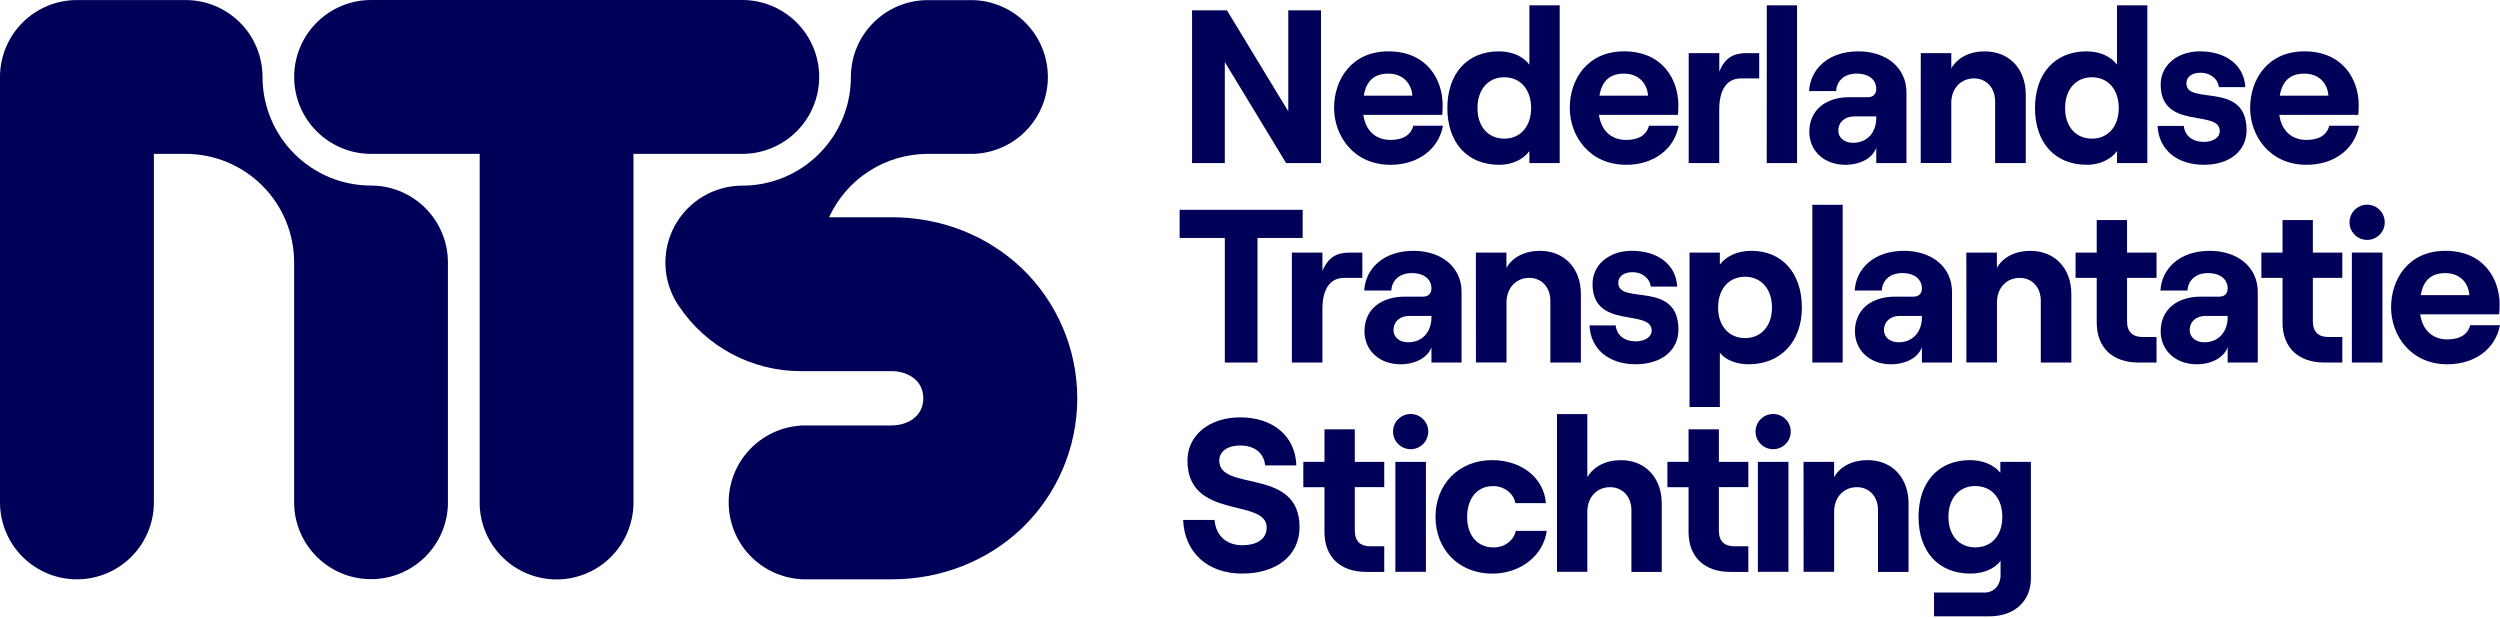
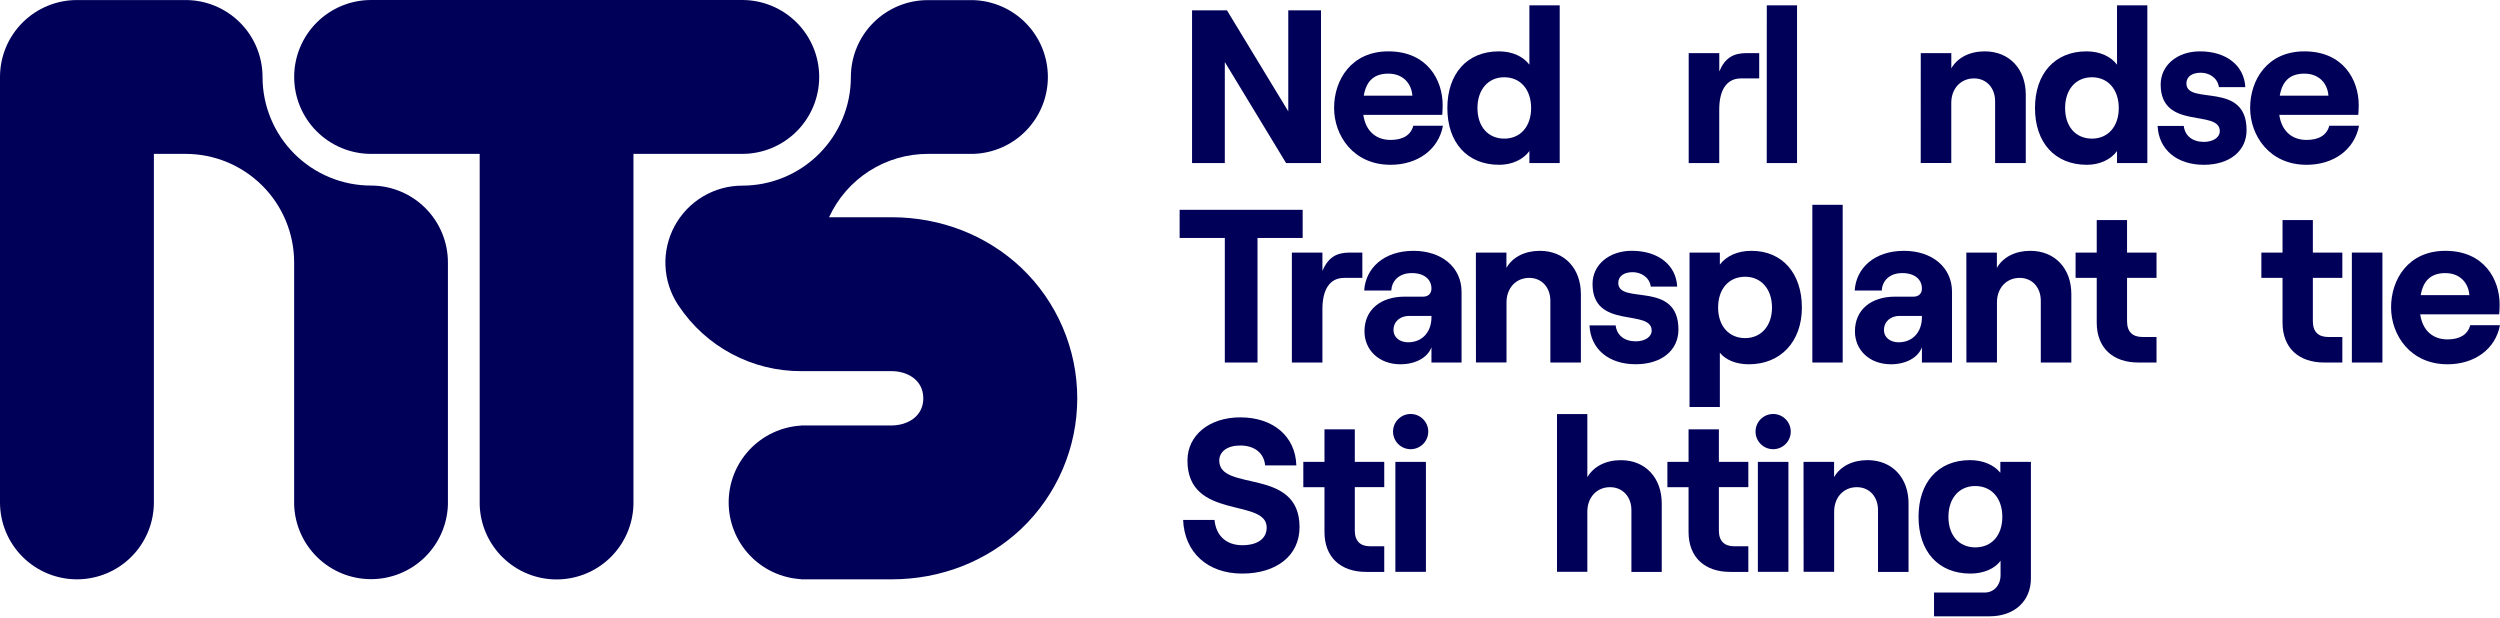
<svg xmlns="http://www.w3.org/2000/svg" width="1291" height="319" viewBox="0 0 1291 319" fill="none">
  <path d="M191.642 95.825C176.772 95.825 162.511 89.918 151.996 79.403C141.481 68.888 135.573 54.626 135.573 39.756C135.573 29.218 131.387 19.111 123.936 11.66C116.484 4.209 106.378 0.022 95.84 0.022H39.771C29.269 0.01 19.19 4.157 11.737 11.556C4.284 18.955 0.064 29.004 0 39.506V259.236C0 259.304 0 259.364 0 259.433C1.57027e-07 269.97 4.186 280.077 11.638 287.528C19.089 294.98 29.195 299.166 39.733 299.166C50.271 299.166 60.377 294.98 67.829 287.528C75.28 280.077 79.466 269.97 79.466 259.433C79.466 259.364 79.466 259.304 79.466 259.236V79.466H95.825C110.695 79.466 124.957 85.374 135.472 95.888C145.987 106.403 151.894 120.665 151.894 135.535C151.894 135.596 151.894 135.649 151.894 135.709V260.577C152.213 270.895 156.536 280.684 163.947 287.871C171.359 295.057 181.277 299.076 191.601 299.076C201.924 299.076 211.842 295.057 219.254 287.871C226.666 280.684 230.989 270.895 231.307 260.577V135.732V135.558C231.307 125.032 227.131 114.936 219.694 107.486C212.257 100.037 202.168 95.843 191.642 95.825Z" fill="#010059" />
  <path d="M413.683 191.65H460.44C468.312 191.65 476.791 196.044 476.791 205.675C476.791 215.305 468.304 219.7 460.424 219.7H413.683V219.775C403.567 220.369 394.06 224.805 387.108 232.177C380.156 239.55 376.284 249.3 376.284 259.433C376.284 269.566 380.156 279.316 387.108 286.688C394.06 294.06 403.567 298.497 413.683 299.09V299.166H460.5C485.792 299.166 509.545 289.899 527.381 273.086C536.517 264.395 543.791 253.938 548.761 242.35C553.731 230.761 556.294 218.284 556.294 205.675C556.294 193.066 553.731 180.588 548.761 169C543.791 157.411 536.517 146.954 527.381 138.263C509.538 121.45 485.769 112.183 460.462 112.183H428.132C432.605 102.419 439.789 94.144 448.829 88.344C457.868 82.544 468.384 79.463 479.124 79.466H502.499C512.839 79.181 522.659 74.872 529.872 67.458C537.085 60.043 541.12 50.107 541.12 39.764C541.12 29.419 537.085 19.484 529.872 12.069C522.659 4.655 512.839 0.346 502.499 0.061H479.124C468.586 0.061 458.48 4.247 451.029 11.698C443.577 19.15 439.391 29.256 439.391 39.794C439.391 54.664 433.484 68.926 422.969 79.441C412.454 89.956 398.192 95.863 383.322 95.863C376.172 95.864 369.155 97.796 363.011 101.453C356.867 105.11 351.824 110.358 348.414 116.643C345.004 122.927 343.354 130.016 343.637 137.16C343.919 144.305 346.125 151.24 350.022 157.236L350.158 157.44C350.294 157.652 350.438 157.864 350.582 158.069C357.518 168.439 366.911 176.932 377.925 182.792C388.938 188.652 401.23 191.698 413.705 191.657" fill="#010059" />
  <path d="M383.299 79.466C393.837 79.466 403.943 75.28 411.395 67.829C418.846 60.377 423.032 50.271 423.032 39.733C423.032 29.195 418.846 19.089 411.395 11.638C403.943 4.186 393.837 0 383.299 0H191.641C181.104 0 170.997 4.186 163.546 11.638C156.094 19.089 151.908 29.195 151.908 39.733C151.908 50.271 156.094 60.377 163.546 67.829C170.997 75.28 181.104 79.466 191.641 79.466H247.71V260.6C247.996 270.94 252.304 280.76 259.719 287.973C267.134 295.185 277.069 299.221 287.413 299.221C297.757 299.221 307.693 295.185 315.108 287.973C322.522 280.76 326.831 270.94 327.116 260.6V79.466H383.299Z" fill="#010059" />
  <path d="M615.576 5.342H633.602L665.265 57.501V5.342H682.162V84.202H664.136L632.495 32.043V84.202H615.576V5.342Z" fill="#010059" />
  <path d="M745.141 64.942C742.868 77.216 732.071 85.104 718.107 85.104C698.839 85.104 688.921 70.011 688.921 55.698C688.921 41.385 697.71 26.52 716.955 26.52C737.011 26.52 744.99 41.279 744.99 54.236C744.99 56.38 744.876 58.07 744.77 59.305H704.022C705.151 67.306 710.22 72.261 718.107 72.261C724.411 72.261 728.578 69.784 729.821 64.942H745.141ZM704.226 49.394H729.351C728.897 43.083 724.502 38.029 716.955 38.029C709.879 38.014 705.598 41.507 704.249 49.394H704.226Z" fill="#010059" />
  <path d="M747.414 55.811C747.414 38.127 757.552 26.519 774.001 26.519C781.101 26.519 786.617 29.224 789.776 33.391V2.75H805.43V84.202H789.776V78.004C786.617 82.398 780.76 85.103 774.229 85.103C757.552 85.103 747.414 73.503 747.414 55.811ZM790.671 55.811C790.671 46.234 785.155 39.9 776.82 39.9C768.485 39.9 762.962 46.203 762.962 55.811C762.962 65.418 768.478 71.586 776.82 71.586C785.162 71.586 790.671 65.275 790.671 55.811Z" fill="#010059" />
-   <path d="M866.849 64.942C864.575 77.216 853.786 85.104 839.814 85.104C820.546 85.104 810.628 70.011 810.628 55.698C810.628 41.385 819.417 26.52 838.662 26.52C858.718 26.52 866.697 41.279 866.697 54.236C866.697 56.38 866.591 58.07 866.477 59.305H825.706C826.835 67.306 831.904 72.261 839.791 72.261C846.095 72.261 850.27 69.784 851.505 64.942H866.849ZM825.933 49.394H851.058C850.604 43.083 846.209 38.029 838.662 38.029C831.586 38.014 827.305 41.507 825.956 49.394H825.933Z" fill="#010059" />
  <path d="M899.082 40.491C891.308 40.491 887.815 46.909 887.815 56.599V84.202H872.04V27.421H887.838V36.884C890.869 29.785 895.157 27.421 902.029 27.421H908.455V40.491H899.082Z" fill="#010059" />
  <path d="M912.371 2.75H927.995V84.202H912.341L912.371 2.75Z" fill="#010059" />
-   <path d="M984.488 47.705V84.202H968.91V76.315C967.001 81.619 960.689 85.104 952.915 85.104C941.876 85.104 934.329 77.785 934.329 68.094C934.329 56.941 942.664 50.182 955.052 50.182H964.629C967.448 50.182 968.91 48.379 968.91 46.007C968.91 41.279 965.197 38.014 958.772 38.014C951.9 38.014 948.407 42.295 948.164 47.023H934.2C934.875 35.657 944.111 26.52 959.659 26.52C974.009 26.52 984.488 34.862 984.488 47.705ZM968.91 60.881V60.123H957.423C952.688 60.123 949.309 63.055 949.309 67.45C949.309 71.163 952.461 73.754 956.885 73.754C964.553 73.724 968.91 68.094 968.91 60.881Z" fill="#010059" />
  <path d="M991.883 27.421H1007.66V35.309C1010.81 29.785 1017.12 26.52 1024.9 26.52C1037.74 26.52 1046.11 35.756 1046.11 48.826V84.202H1030.28V52.319C1030.28 45.447 1025.89 40.491 1019.36 40.491C1012.48 40.491 1007.64 45.795 1007.64 53.107V84.172H991.86L991.883 27.421Z" fill="#010059" />
  <path d="M1050.87 55.811C1050.87 38.127 1061.01 26.519 1077.46 26.519C1084.56 26.519 1090.08 29.224 1093.23 33.391V2.75H1108.89V84.202H1093.23V78.004C1090.08 82.398 1084.22 85.103 1077.68 85.103C1061.01 85.103 1050.87 73.503 1050.87 55.811ZM1094.13 55.811C1094.13 46.234 1088.61 39.9 1080.28 39.9C1071.94 39.9 1066.42 46.203 1066.42 55.811C1066.42 65.418 1071.96 71.586 1080.29 71.586C1088.62 71.586 1094.13 65.275 1094.13 55.811Z" fill="#010059" />
  <path d="M1114.19 65.048H1127.71C1128.27 70.117 1132.21 73.276 1138.08 73.276C1142.92 73.276 1146.3 70.912 1146.3 67.753C1146.3 56.153 1115.77 67.533 1115.77 43.643C1115.77 33.619 1124.44 26.52 1136.05 26.52C1149.69 26.52 1158.92 33.846 1159.48 45H1145.85C1145.17 40.15 1140.78 37.559 1136.5 37.559C1132.1 37.559 1129.06 39.476 1129.06 43.083C1129.06 54.683 1160.13 41.507 1160.13 67.192C1160.13 78.004 1151.34 85.104 1138.05 85.104C1124.24 85.104 1114.76 77.33 1114.19 65.048Z" fill="#010059" />
  <path d="M1218.19 64.942C1215.92 77.216 1205.12 85.104 1191.15 85.104C1171.89 85.104 1161.97 70.011 1161.97 55.698C1161.97 41.385 1170.76 26.52 1190 26.52C1210.06 26.52 1218.04 41.279 1218.04 54.236C1218.04 56.38 1217.92 58.07 1217.81 59.305H1177.03C1178.15 67.306 1183.22 72.261 1191.11 72.261C1197.42 72.261 1201.59 69.784 1202.83 64.942H1218.19ZM1177.27 49.394H1202.4C1201.95 43.083 1197.56 38.029 1190 38.029C1182.91 38.014 1178.63 41.507 1177.27 49.394Z" fill="#010059" />
  <path d="M632.496 122.882H609.159V108.35H672.699V122.882H649.377V187.21H632.496V122.882Z" fill="#010059" />
  <path d="M694.164 143.499C686.39 143.499 682.897 149.916 682.897 159.607V187.21H667.122V130.429H682.897V139.892C685.928 132.793 690.224 130.429 697.096 130.429H703.514V143.499H694.164Z" fill="#010059" />
  <path d="M754.749 150.705V187.21H739.201V179.323C737.285 184.627 730.981 188.112 723.207 188.112C712.167 188.112 704.613 180.793 704.613 171.102C704.613 159.949 712.948 153.19 725.343 153.19H734.921C737.739 153.19 739.201 151.387 739.201 149.015C739.201 144.287 735.489 141.021 729.064 141.021C722.191 141.021 718.698 145.302 718.456 150.03H704.477C705.158 138.665 714.395 129.527 729.942 129.527C744.27 129.527 754.749 137.862 754.749 150.705ZM739.201 163.889V163.131H727.707C722.979 163.131 719.6 166.063 719.6 170.458C719.6 174.17 722.752 176.762 727.177 176.762C734.784 176.731 739.201 171.071 739.201 163.889Z" fill="#010059" />
  <path d="M762.145 130.429H777.92V138.317C781.072 132.793 787.383 129.527 795.157 129.527C808.038 129.527 816.372 138.764 816.372 151.834V187.21H800.605V155.327C800.605 148.454 796.21 143.499 789.671 143.499C782.799 143.499 777.958 148.803 777.958 156.115V187.18H762.182L762.145 130.429Z" fill="#010059" />
  <path d="M820.812 168.041H834.33C834.898 173.11 838.838 176.27 844.695 176.27C849.544 176.27 852.923 173.906 852.923 170.746C852.923 159.146 822.388 170.526 822.388 146.636C822.388 136.612 831.064 129.513 842.672 129.513C856.31 129.513 865.539 136.84 866.1 147.993H852.461C851.787 143.144 847.392 140.552 843.111 140.552C838.83 140.552 835.678 142.469 835.678 146.076C835.678 157.676 866.744 144.5 866.744 170.185C866.744 180.998 857.954 188.097 844.657 188.097C830.837 188.112 821.381 180.338 820.812 168.041Z" fill="#010059" />
  <path d="M872.471 130.429H888.132V136.627C891.511 132.232 897.149 129.527 904.468 129.527C920.379 129.527 930.495 141.135 930.495 158.82C930.495 176.504 919.455 188.112 903.119 188.112C896.694 188.112 891.178 185.975 888.132 182.141V210.176H872.471V130.429ZM915.06 158.82C915.06 149.242 909.431 142.908 901.202 142.908C892.754 142.908 887.23 149.212 887.23 158.82C887.23 168.283 892.754 174.595 901.202 174.595C909.431 174.595 915.06 168.283 915.06 158.82Z" fill="#010059" />
  <path d="M935.897 105.759H951.559V187.21H935.897V105.759Z" fill="#010059" />
  <path d="M1008.02 150.705V187.21H992.474V179.323C990.557 184.627 984.253 188.112 976.479 188.112C965.432 188.112 957.885 180.793 957.885 171.102C957.885 159.949 966.22 153.19 978.616 153.19H988.193C991.011 153.19 992.474 151.387 992.474 149.015C992.474 144.287 988.753 141.021 982.336 141.021C975.463 141.021 971.971 145.302 971.728 150.03H957.771C958.446 138.665 967.69 129.527 983.237 129.527C997.543 129.527 1008.02 137.862 1008.02 150.705ZM992.474 163.889V163.131H980.98C976.252 163.131 972.872 166.063 972.872 170.458C972.872 174.17 976.024 176.762 980.449 176.762C988.079 176.731 992.474 171.071 992.474 163.889Z" fill="#010059" />
  <path d="M1015.42 130.429H1031.19V138.317C1034.34 132.793 1040.66 129.527 1048.43 129.527C1061.31 129.527 1069.64 138.764 1069.64 151.834V187.21H1053.87V155.327C1053.87 148.454 1049.48 143.499 1042.94 143.499C1036.07 143.499 1031.23 148.803 1031.23 156.115V187.18H1015.45L1015.42 130.429Z" fill="#010059" />
  <path d="M1098.41 113.646V130.428H1113.63V143.498H1098.41V165.918C1098.41 171.434 1101.35 174.026 1106.42 174.026H1113.63V187.21H1104.27C1091.21 187.21 1082.75 179.777 1082.75 166.593V143.498H1071.83V130.428H1082.75V113.646H1098.41Z" fill="#010059" />
-   <path d="M1165.91 150.705V187.21H1150.36V179.323C1148.44 184.627 1142.14 188.112 1134.37 188.112C1123.33 188.112 1115.77 180.793 1115.77 171.102C1115.77 159.949 1124.11 153.19 1136.5 153.19H1146.08C1148.9 153.19 1150.36 151.387 1150.36 149.015C1150.36 144.287 1146.65 141.021 1140.22 141.021C1133.35 141.021 1129.86 145.302 1129.62 150.03H1115.64C1116.33 138.665 1125.56 129.527 1141.11 129.527C1155.43 129.527 1165.91 137.862 1165.91 150.705ZM1150.36 163.889V163.131H1138.88C1134.14 163.131 1130.76 166.063 1130.76 170.458C1130.76 174.17 1133.91 176.762 1138.34 176.762C1145.97 176.731 1150.36 171.071 1150.36 163.889Z" fill="#010059" />
  <path d="M1194.36 113.646V130.428H1209.58V143.498H1194.36V165.918C1194.36 171.434 1197.29 174.026 1202.36 174.026H1209.58V187.21H1200.22C1187.16 187.21 1178.7 179.777 1178.7 166.593V143.498H1167.77V130.428H1178.7V113.646H1194.36Z" fill="#010059" />
  <path d="M1230.28 130.429H1214.5V187.21H1230.28V130.429Z" fill="#010059" />
  <path d="M1290.97 167.95C1288.69 180.224 1277.9 188.112 1263.92 188.112C1244.66 188.112 1234.75 173.019 1234.75 158.706C1234.75 144.393 1243.53 129.527 1262.78 129.527C1282.84 129.527 1290.81 144.287 1290.81 157.244C1290.81 159.38 1290.7 161.07 1290.59 162.313H1249.8C1250.93 170.314 1256 175.269 1263.89 175.269C1270.2 175.269 1274.36 172.791 1275.6 167.95H1290.97ZM1250.05 152.394H1275.18C1274.72 146.09 1270.33 141.029 1262.78 141.029C1255.7 141.021 1251.41 144.552 1250.07 152.394H1250.05Z" fill="#010059" />
  <path d="M610.963 268.479H627.193C627.867 276.481 633.163 281.549 641.498 281.549C649.075 281.549 654.113 278.39 654.113 272.419C654.113 256.985 613.198 268.813 613.198 237.831C613.198 224.768 624.465 215.524 640.475 215.524C657.493 215.524 668.979 225.329 669.434 240.316H653.318C652.757 234.118 648.014 230.057 640.437 230.057C633.792 230.057 629.625 233.216 629.625 237.831C629.625 254.28 671.086 240.99 671.086 272.2C671.086 286.952 659.144 296.196 641.452 296.196C623.578 296.196 611.637 285.262 610.963 268.479Z" fill="#010059" />
  <path d="M699.62 221.723V238.505H714.826V251.568H699.62V273.988C699.62 279.512 702.544 282.103 707.613 282.103H714.826V295.332H705.476C692.406 295.332 683.958 287.892 683.958 274.715V251.576H673.032V238.505H683.958V221.723H699.62Z" fill="#010059" />
  <path d="M736.345 238.513H720.57V295.294H736.345V238.513Z" fill="#010059" />
-   <path d="M741.292 266.904C741.292 250.341 753.013 237.611 770.584 237.611C785.458 237.611 797.285 246.62 798.3 259.804H782.518C781.616 254.735 776.775 251.015 771.031 251.015C762.575 251.015 757.62 257.66 757.62 266.926C757.62 276.193 762.689 282.694 771.259 282.694C777.009 282.694 781.624 279.201 782.753 274.132H798.748C797.058 286.755 785.344 296.219 770.584 296.219C753.013 296.196 741.292 283.459 741.292 266.904Z" fill="#010059" />
  <path d="M804.037 213.836H819.698V246.417C822.972 240.893 829.162 237.627 837.05 237.627C849.779 237.627 858.121 246.864 858.121 259.934V295.333H842.46V263.412C842.46 256.539 837.951 251.576 831.42 251.576C824.548 251.576 819.698 256.88 819.698 264.2V295.265H804.037V213.836Z" fill="#010059" />
  <path d="M887.632 221.723V238.505H902.839V251.568H887.632V273.988C887.632 279.512 890.557 282.103 895.626 282.103H902.839V295.332H893.489C880.419 295.332 871.971 287.892 871.971 274.715V251.576H861.037V238.505H871.971V221.723H887.632Z" fill="#010059" />
  <path d="M923.54 238.513H907.765V295.294H923.54V238.513Z" fill="#010059" />
  <path d="M931.344 238.505H947.119V246.393C950.271 240.869 956.582 237.604 964.356 237.604C977.237 237.604 985.572 246.84 985.572 259.91V295.332H969.804V263.41C969.804 256.538 965.409 251.575 958.871 251.575C951.998 251.575 947.157 256.879 947.157 264.198V295.264H931.382L931.344 238.505Z" fill="#010059" />
  <path d="M1048.76 238.505V298.666C1048.76 310.493 1040.19 318.267 1027.35 318.267H998.733V305.993H1024.87C1029.6 305.993 1033.09 302.28 1033.09 296.984V289.543C1030.17 293.718 1024.2 296.196 1017.55 296.196C1000.76 296.196 990.731 284.588 990.731 266.904C990.731 249.219 1000.76 237.611 1017.33 237.611C1024.2 237.611 1029.83 240.203 1032.98 244.143V238.505H1048.76ZM1034 266.896C1034 257.319 1028.48 250.985 1020.02 250.985C1011.69 250.985 1006.17 257.296 1006.17 266.896C1006.17 276.496 1011.69 282.664 1020.02 282.664C1028.48 282.671 1034 276.481 1034 266.904V266.896Z" fill="#010059" />
  <path d="M915.652 231.967C920.673 231.967 924.744 227.896 924.744 222.874C924.744 217.853 920.673 213.782 915.652 213.782C910.63 213.782 906.56 217.853 906.56 222.874C906.56 227.896 910.63 231.967 915.652 231.967Z" fill="#010059" />
-   <path d="M1222.39 123.891C1227.41 123.891 1231.48 119.82 1231.48 114.798C1231.48 109.777 1227.41 105.706 1222.39 105.706C1217.37 105.706 1213.29 109.777 1213.29 114.798C1213.29 119.82 1217.37 123.891 1222.39 123.891Z" fill="#010059" />
  <path d="M728.458 231.967C733.479 231.967 737.55 227.896 737.55 222.874C737.55 217.853 733.479 213.782 728.458 213.782C723.436 213.782 719.365 217.853 719.365 222.874C719.365 227.896 723.436 231.967 728.458 231.967Z" fill="#010059" />
</svg>